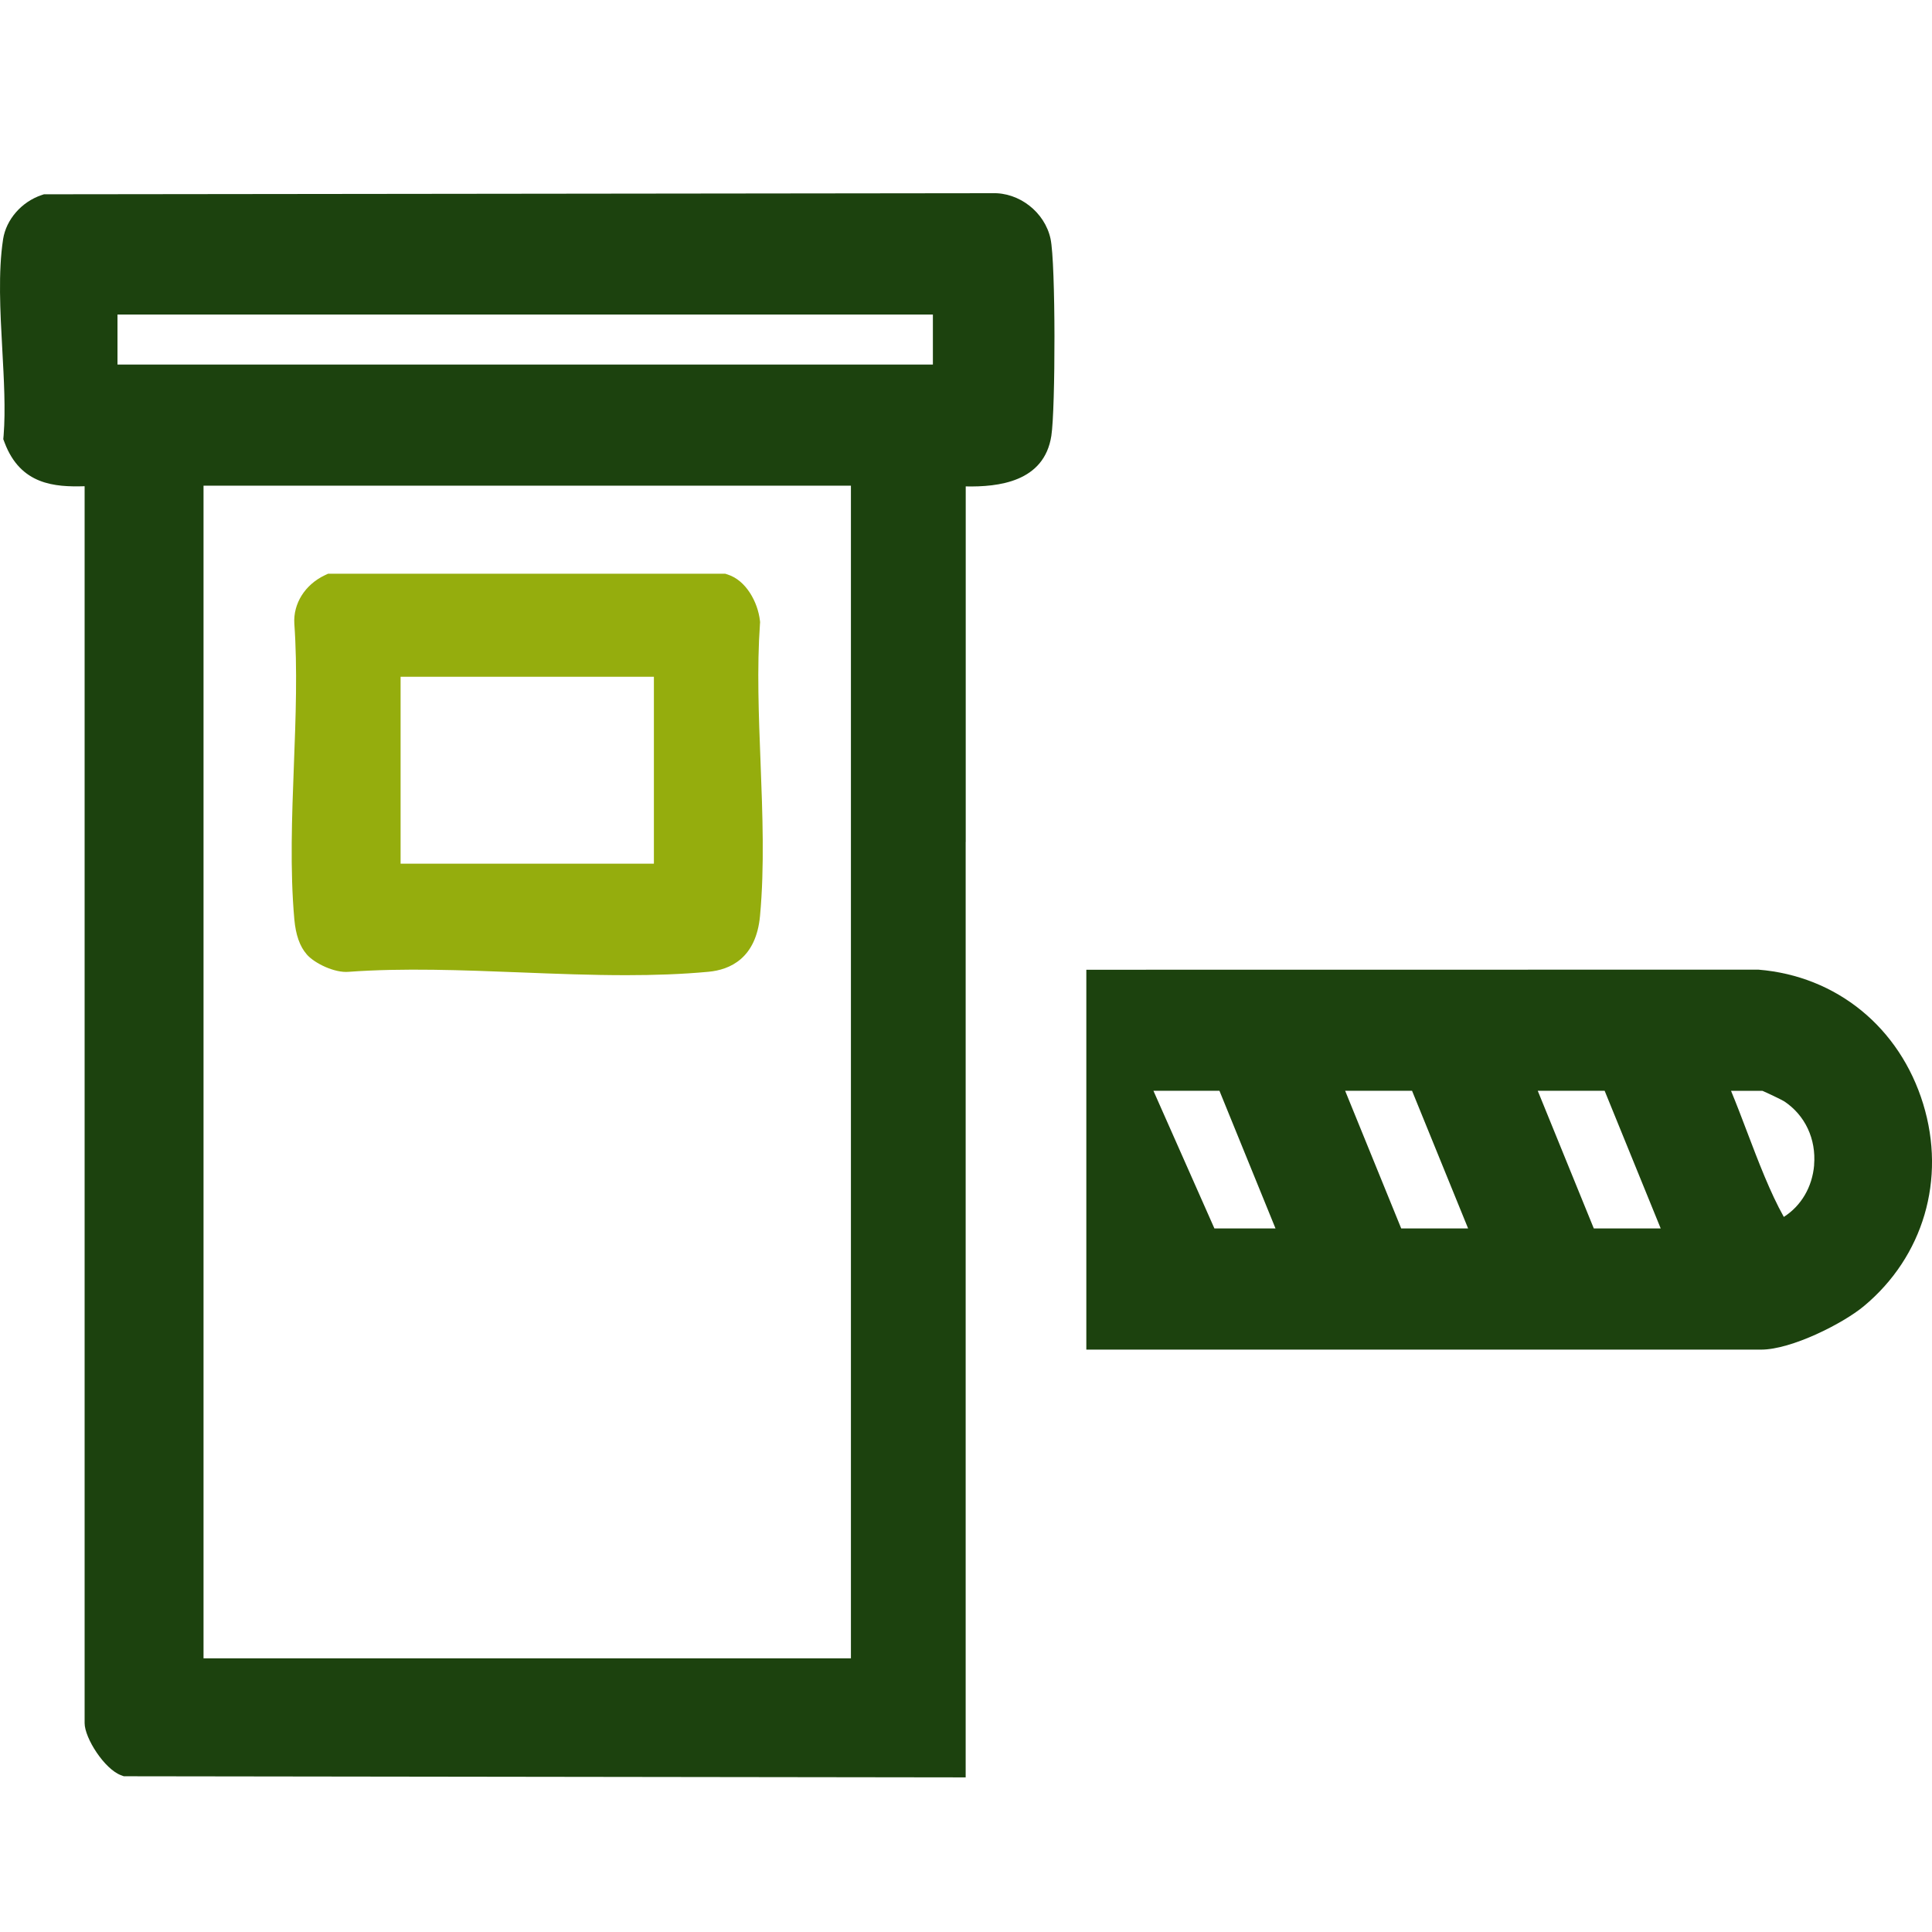
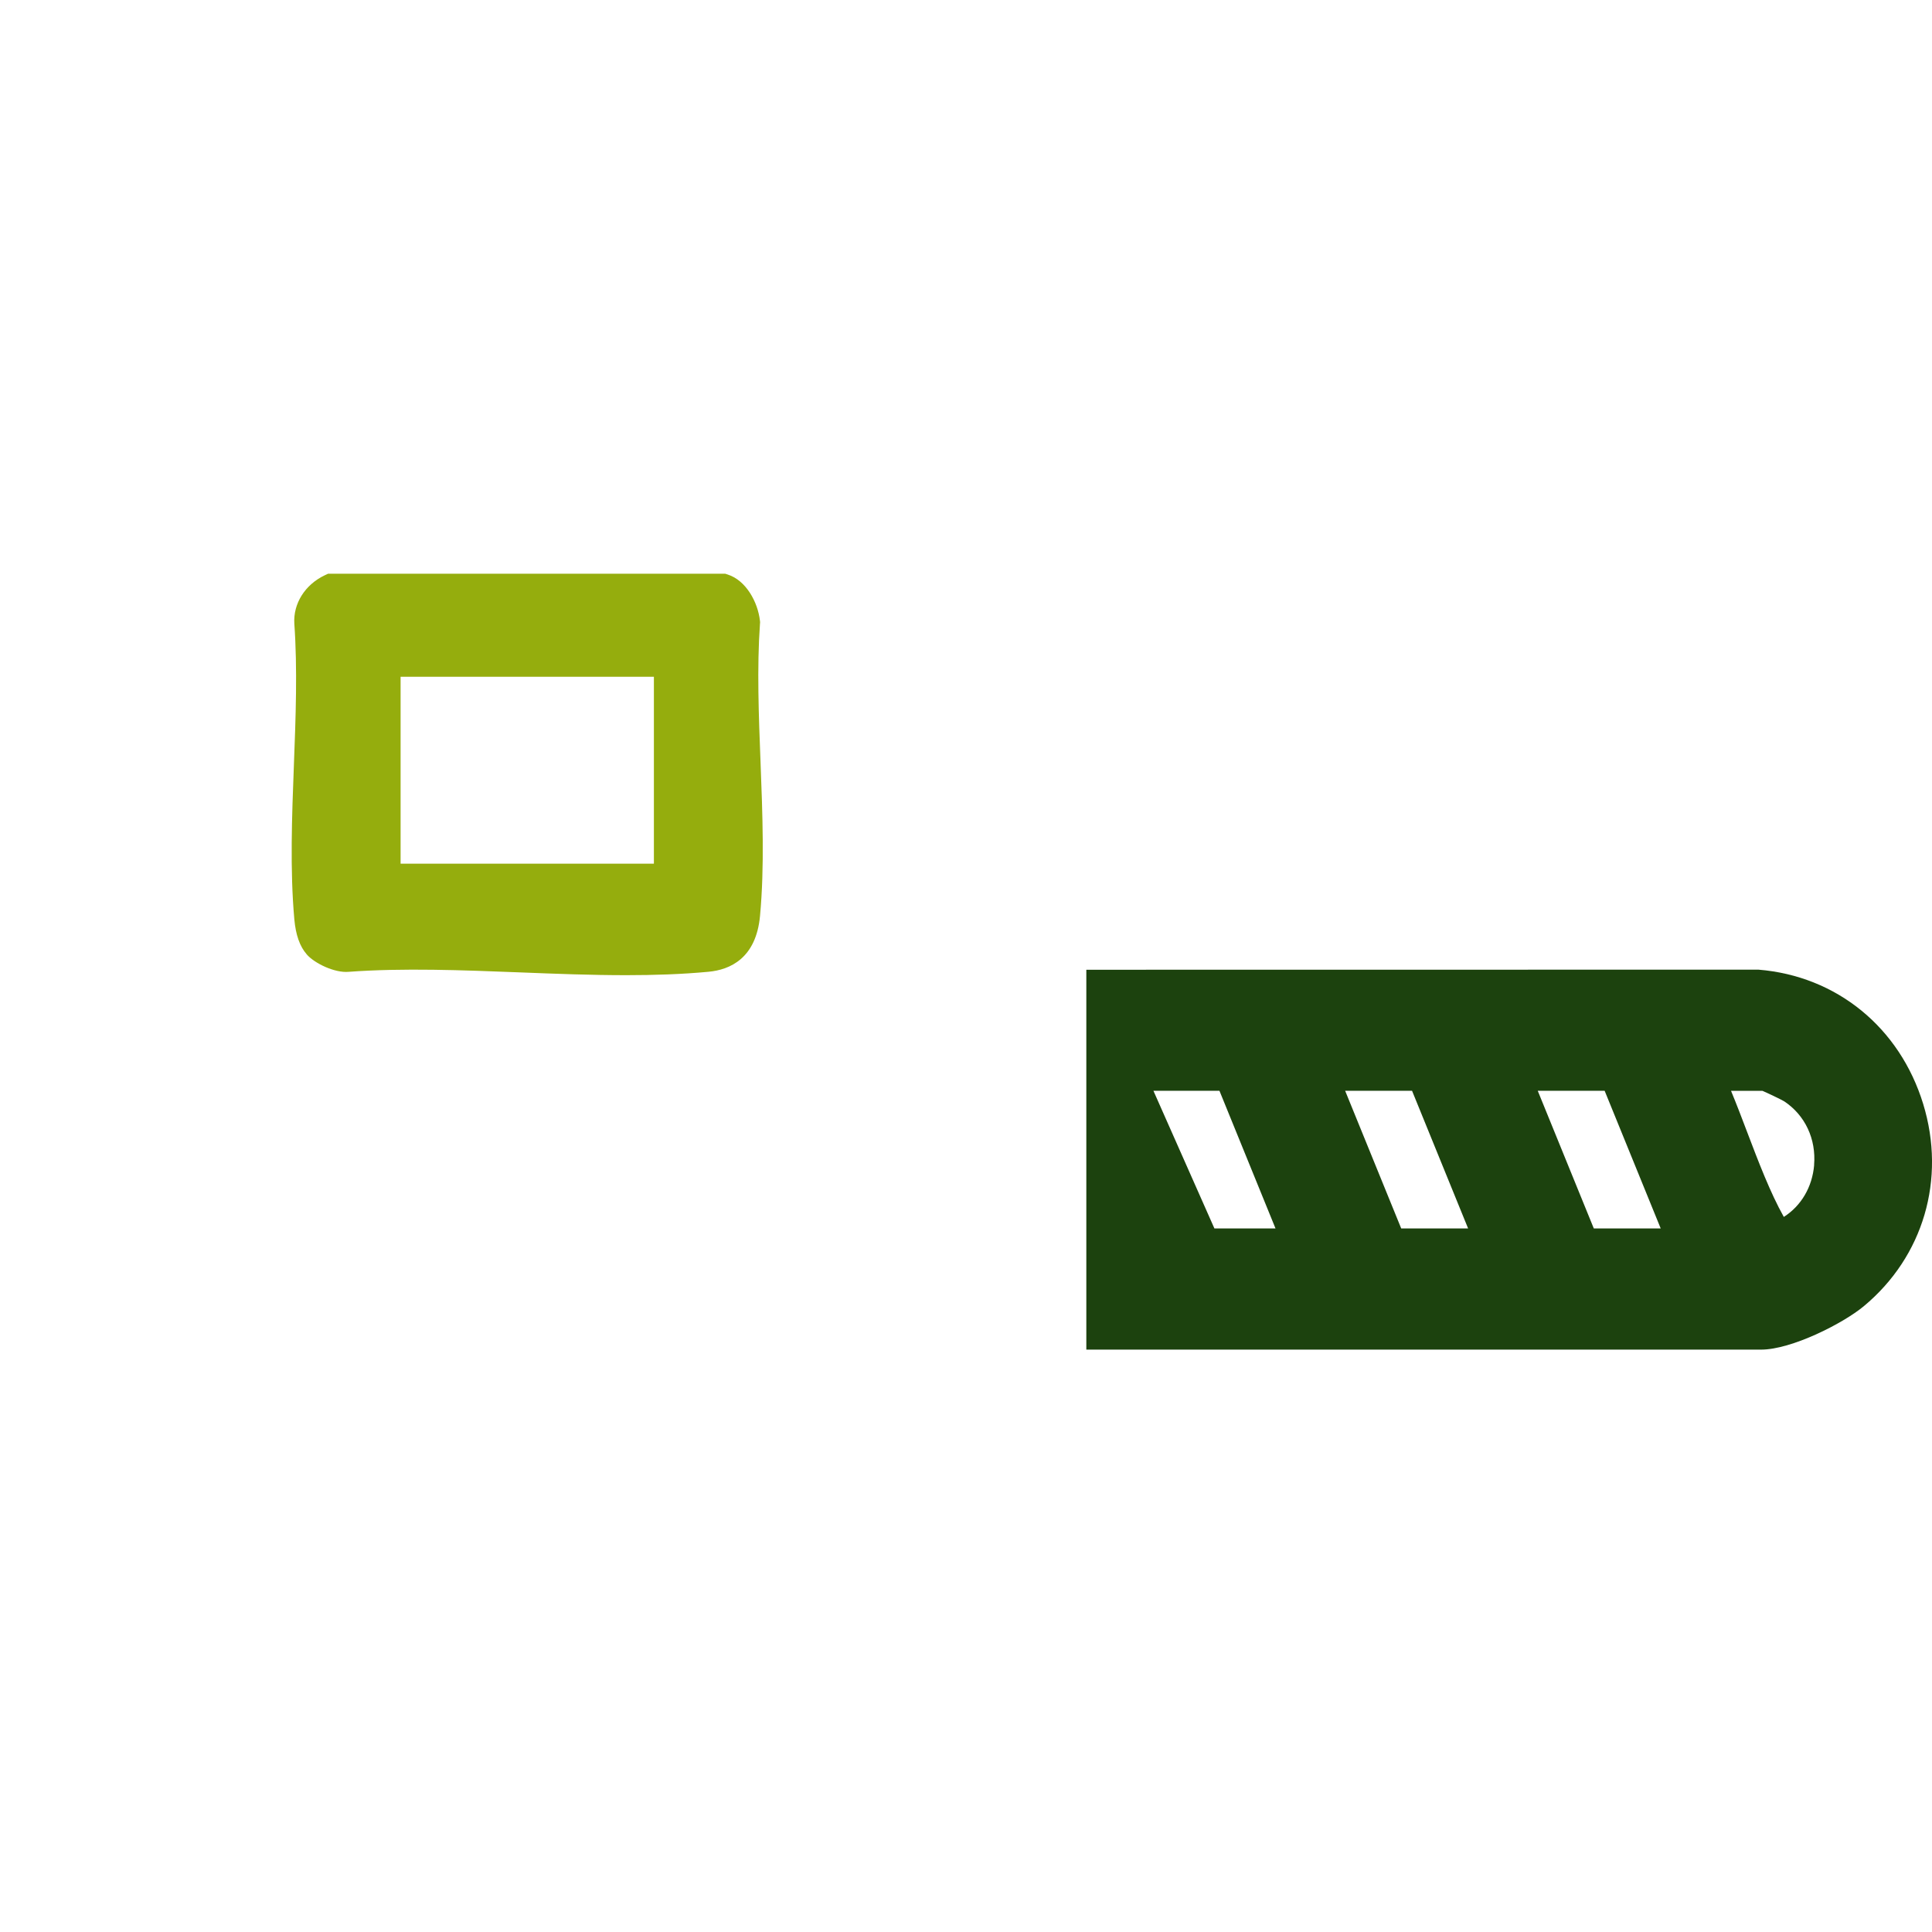
<svg xmlns="http://www.w3.org/2000/svg" width="64" height="64" viewBox="0 0 64 64" fill="none">
  <g clip-path="url(#clip0_1871_1535)">
    <path d="M10.158 31.613C10.421 31.916 11.091 32.234 11.546 32.193C13.361 32.06 15.33 32.138 17.234 32.212C18.395 32.258 19.577 32.304 20.743 32.304C21.672 32.304 22.588 32.274 23.473 32.191C24.178 32.125 25.047 31.75 25.177 30.337C25.328 28.71 25.259 26.951 25.194 25.25C25.134 23.714 25.072 22.123 25.175 20.664L25.179 20.613L25.174 20.561C25.105 19.948 24.715 19.225 24.106 19.032L24.026 19.006H10.866L10.757 19.057C10.104 19.368 9.709 19.994 9.75 20.66C9.856 22.149 9.796 23.767 9.736 25.331C9.671 27.042 9.603 28.811 9.75 30.453C9.797 30.97 9.93 31.349 10.158 31.611V31.613ZM21.661 22.419V28.61H13.27V22.419H21.661Z" fill="#95AD0D" />
-     <path d="M31.991 27.891V16.113C33.073 16.135 34.59 15.967 34.827 14.438C34.965 13.553 34.974 8.706 34.8 7.908C34.609 7.029 33.764 6.368 32.868 6.4L1.543 6.436H1.456L1.373 6.464C0.714 6.686 0.205 7.271 0.103 7.921C-0.065 9.013 0.007 10.317 0.076 11.578C0.13 12.561 0.187 13.579 0.12 14.423L0.109 14.548L0.154 14.667C0.682 16.061 1.815 16.137 2.803 16.107V57.079C2.803 57.577 3.465 58.612 4.015 58.809L4.102 58.841L31.989 58.878V27.891H31.991ZM28.188 54.934H6.742V16.089H28.188V54.936V54.934ZM3.892 12.077V10.42H30.903V12.077H3.892Z" fill="#1C420E" />
    <path d="M63.708 36.57C62.93 34.034 60.839 32.33 58.249 32.121H58.228L35.986 32.124V44.708H58.338C59.343 44.708 61.049 43.844 61.739 43.271C63.717 41.627 64.471 39.06 63.708 36.57ZM40.229 40.694L38.209 36.134H40.396L42.253 40.694H40.229ZM46.417 40.694L44.56 36.134H46.776L48.633 40.694H46.417ZM52.797 40.694L50.94 36.134H53.156L55.013 40.694H52.797ZM60.096 38.593C60.034 39.324 59.666 39.945 59.091 40.312C58.641 39.509 58.251 38.486 57.874 37.494C57.702 37.041 57.526 36.578 57.343 36.136H58.384C58.561 36.21 59.013 36.428 59.104 36.483C59.796 36.943 60.166 37.73 60.094 38.593H60.096Z" fill="#1C420E" />
  </g>
  <defs>
    <clipPath id="clip0_1871_1535">
      <rect width="64" height="52.48" fill="white" transform="translate(0 6.4)" />
    </clipPath>
  </defs>
</svg>